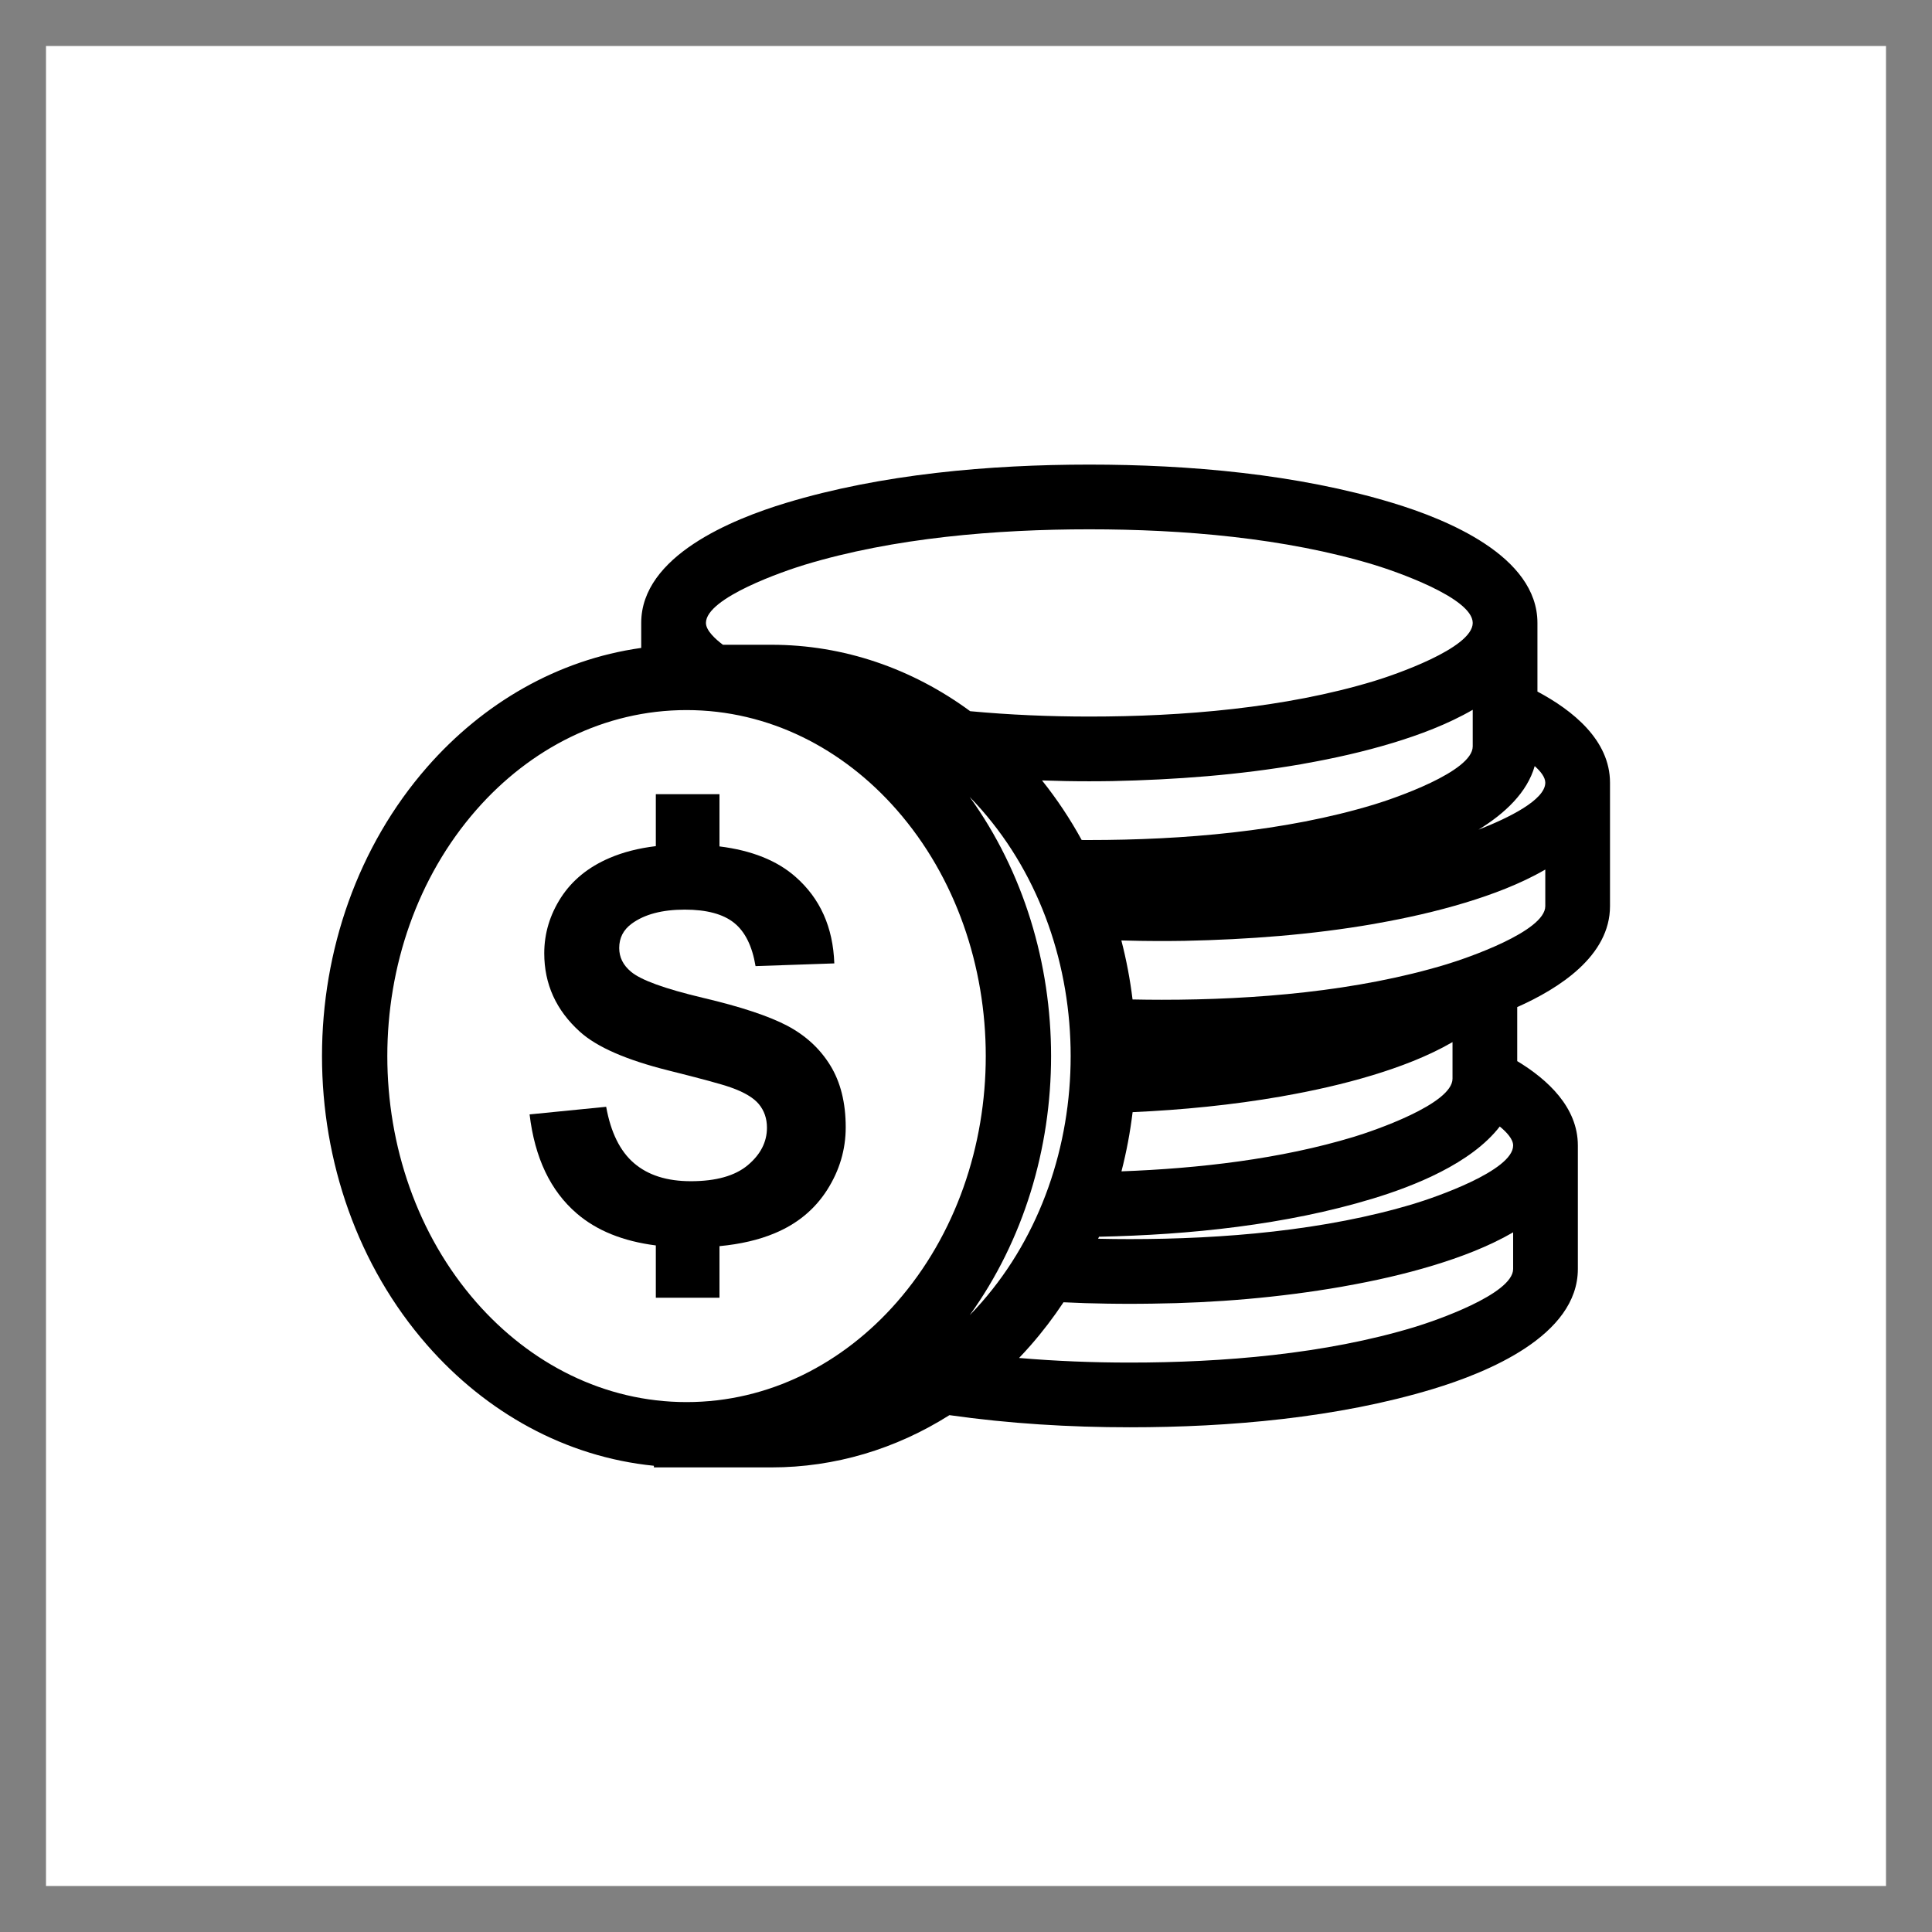
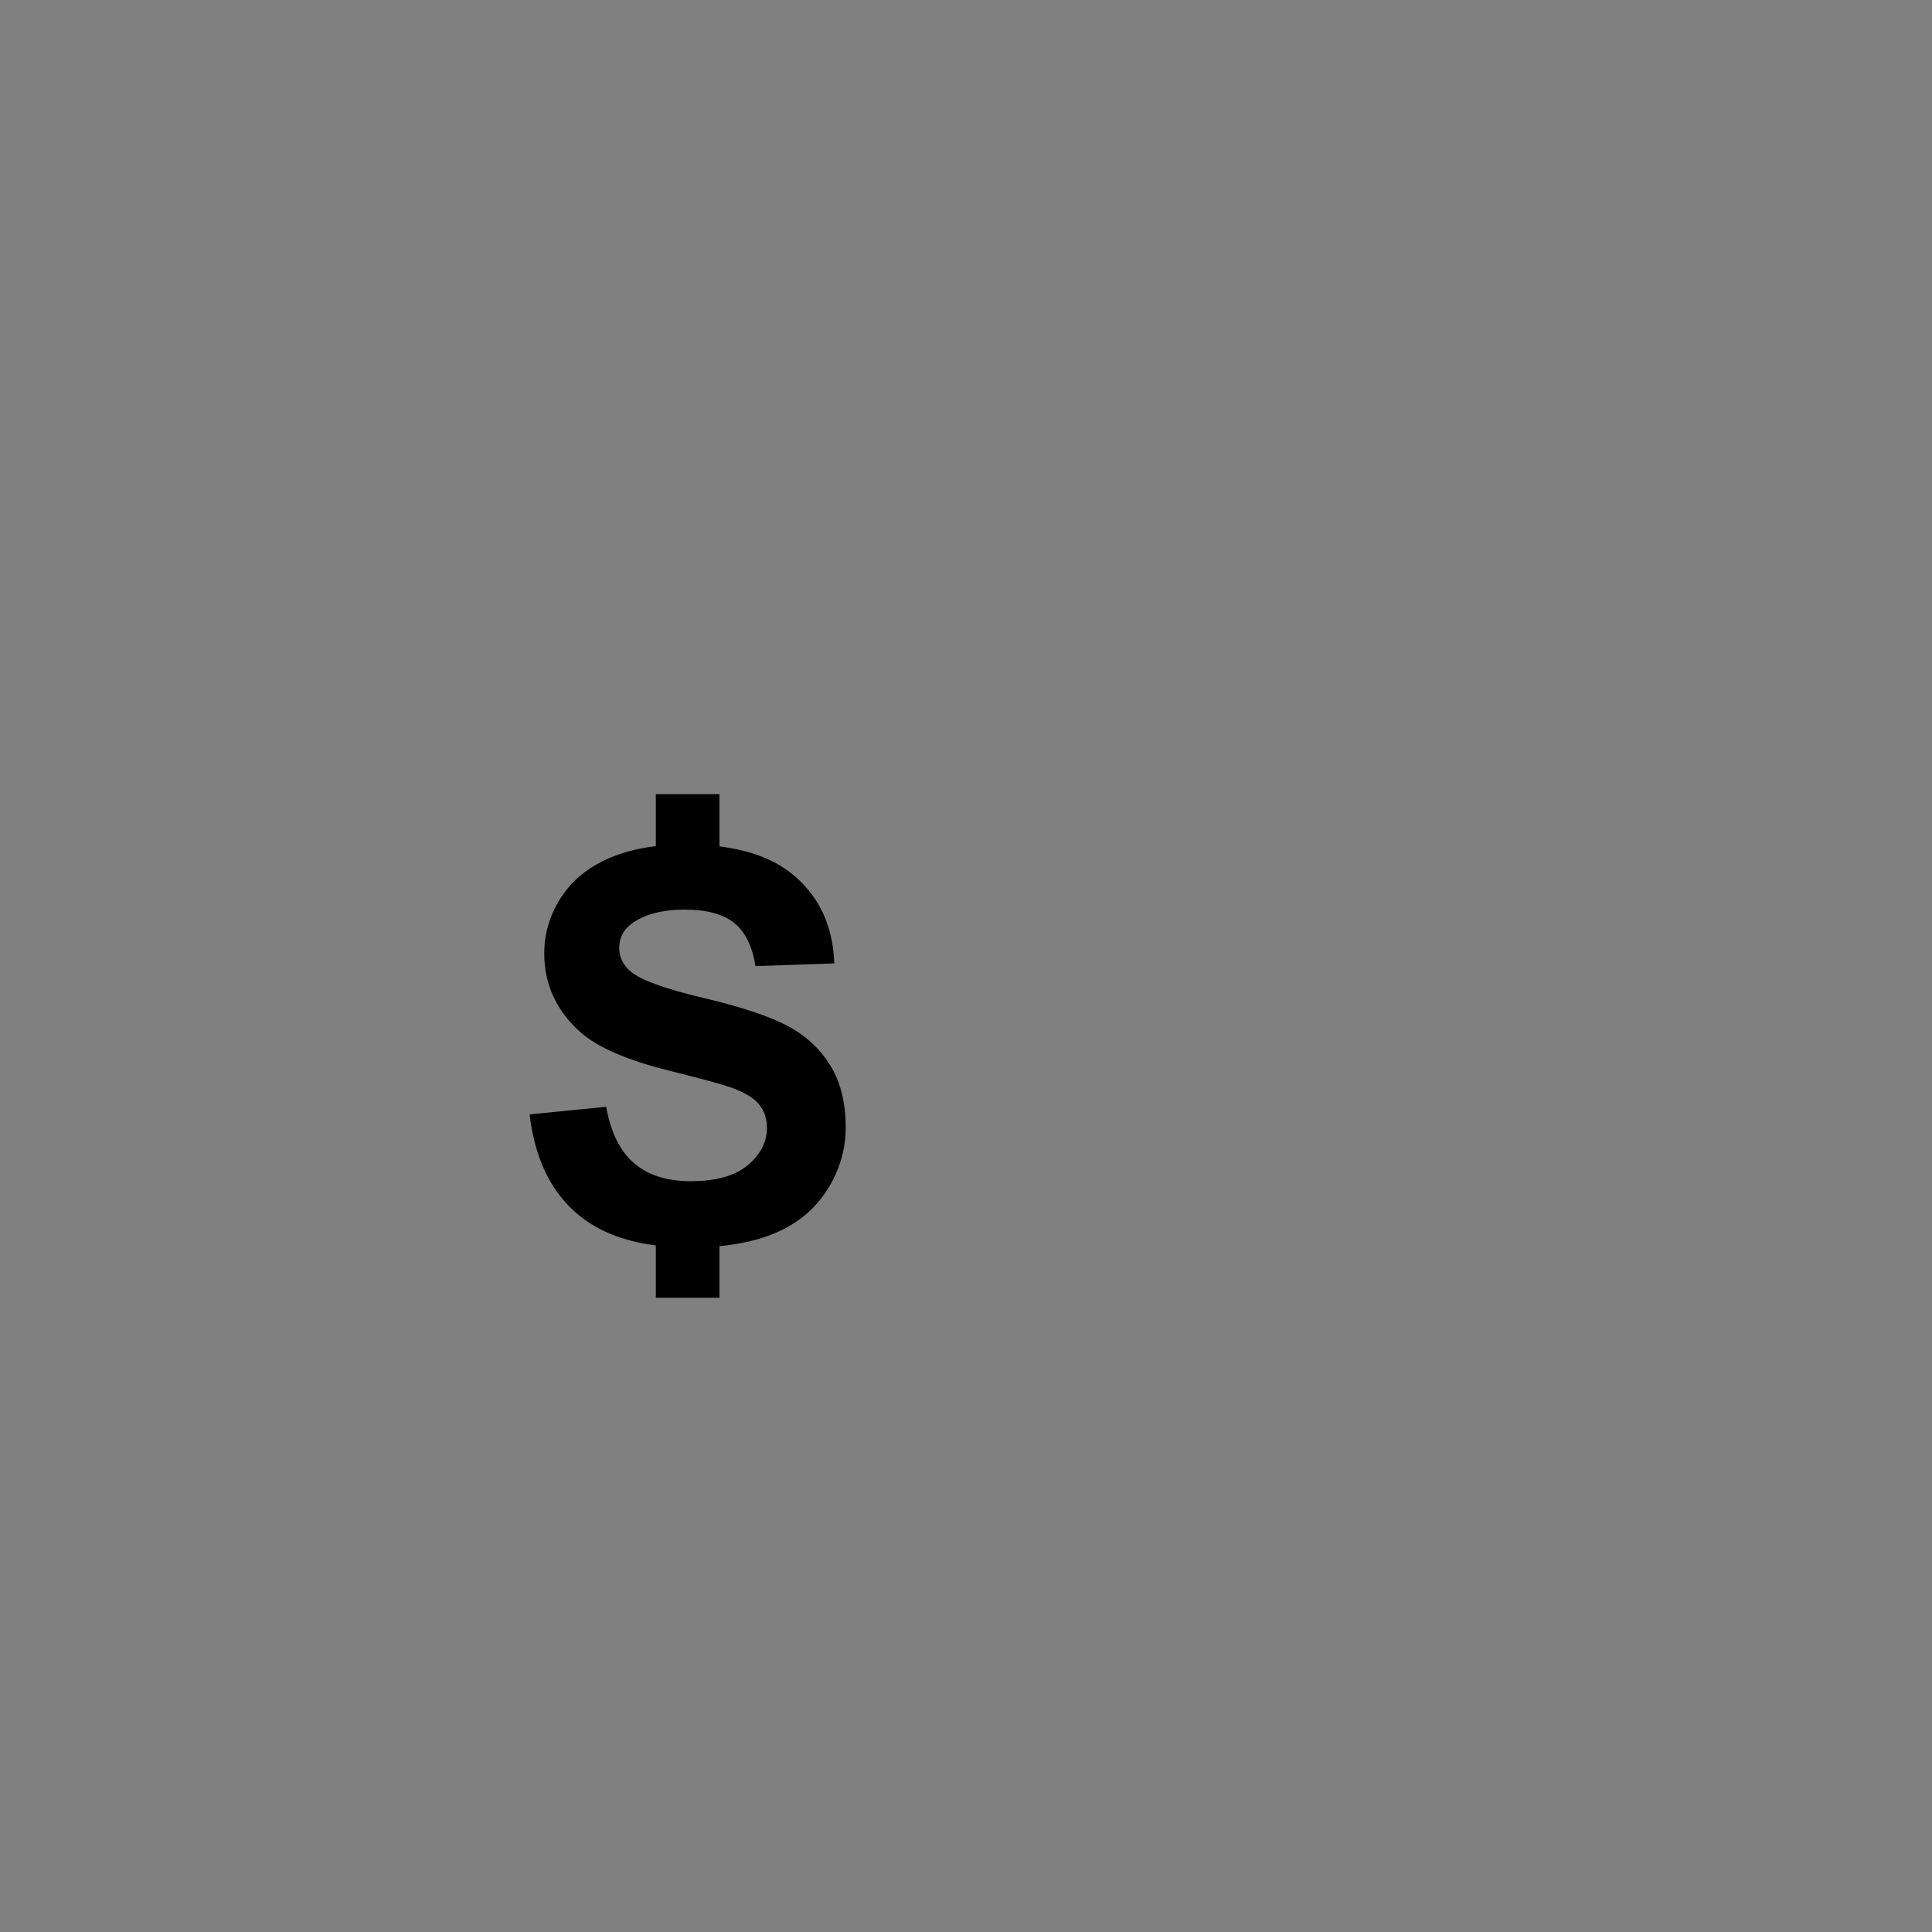
<svg xmlns="http://www.w3.org/2000/svg" viewBox="0 0 8889.98 8889.98" style="shape-rendering:geometricPrecision; text-rendering:geometricPrecision; image-rendering:optimizeQuality; fill-rule:evenodd; clip-rule:evenodd" version="1.1" height="88.9mm" width="88.9mm" xml:space="preserve">
  <rect x="0" y="0" width="8889.98" height="8889.98" fill="#808080" stroke="none" />
  <defs>
    <style type="text/css">
   
    .fil1 {fill:black}
    .fil0 {fill:white}
    .fil2 {fill:black;fill-rule:nonzero}
   
  </style>
  </defs>
  <g id="Layer_x0020_1">
-     <rect height="8466.67" width="8466.67" y="211.65" x="211.65" class="fil0" />
    <g id="_1842331201904">
-       <path d="M4368.71 6511.7c-246.23,155.7 -526.62,240.47 -818.98,240.47l-540.94 0 0 -7.53c-407.74,-40.82 -772.24,-245.98 -1042.43,-554.23 -320.9,-366.08 -484.71,-846.45 -484.71,-1330.88 0,-484.41 163.84,-964.81 484.69,-1330.89 256.43,-292.58 598.91,-493.39 984.17,-547.27l0 -114.97c0,-308.46 420.02,-477.59 666.09,-552.15 439.28,-133.09 938.07,-176.44 1395.87,-176.44 457.81,0 956.57,43.35 1395.85,176.44 246.07,74.56 666.09,243.69 666.09,552.15l0 315.77c161.32,86.03 333.92,223.1 333.92,419.31l0 568.12c0,229.12 -233.98,378.66 -426.93,464.49l0 248.55c140.78,85.09 279,213.1 279,388.23l0 568.11c0,308.49 -420.05,477.59 -666.12,552.16 -439.28,133.08 -938.04,176.43 -1395.84,176.43 -277.17,0 -555.21,-16.86 -829.73,-55.87zm93.2 -2844.6c248.19,344.56 374.56,766.92 374.56,1192.43 0,425.45 -126.34,847.79 -374.46,1192.31 18.75,-19.18 36.97,-38.9 54.71,-59.12 272.88,-311.38 409.87,-721.69 409.87,-1133.19 0,-411.51 -136.96,-821.85 -409.87,-1133.23 -17.76,-20.24 -36.02,-39.99 -54.81,-59.2zm2.29 -394.57c182.22,16.95 365.29,24.69 548.27,24.69 427.86,0 899.06,-38.71 1309.61,-163.12 90.25,-27.34 454.56,-151.17 454.56,-267.7 0,-116.5 -364.33,-240.33 -454.56,-267.67 -410.55,-124.41 -881.75,-163.13 -1309.61,-163.13 -427.85,0 -899.08,38.69 -1309.63,163.13 -90.22,27.34 -454.53,151.17 -454.53,267.67 0,35.47 45.29,75.9 78.22,100.46l223.2 0c332.6,0 647.61,109.51 914.47,305.67zm330.61 318.61c68.67,85.81 129.65,177.72 182.47,274.09 11.73,0.08 23.46,0.11 35.19,0.11 427.86,0 899.06,-38.72 1309.61,-163.13 90.23,-27.33 454.56,-151.17 454.56,-267.67l0 -168.42c-114.97,66.6 -246.03,115.41 -368.32,152.46 -133.85,40.57 -270.72,71.15 -407.55,95.35l-13.56 2.57c-286.66,49.76 -578.86,71.51 -870.19,77.67l-55.24 0.66 -49.61 0.19 -50.63 -0.19 -54.3 -0.69c-37.48,-0.79 -74.94,-1.77 -112.43,-3zm2008.52 226.53c136.63,-53.31 307.2,-136.47 307.2,-216.19 0,-25.1 -21.58,-52.24 -48.73,-76.42 -34.67,121.71 -137.01,218.02 -258.47,292.61zm-1643.45 509.76c23.14,89.24 40.27,180.01 51.46,271.54 45.02,0.99 90.03,1.45 135.05,1.45 427.85,0 899.05,-38.71 1309.61,-163.15 90.22,-27.34 454.53,-151.18 454.53,-267.67l0 -168.39c-114.97,66.59 -246.04,115.38 -368.29,152.43 -133.85,40.54 -270.73,71.15 -407.55,95.35l-13.56 2.56c-286.66,49.8 -578.86,71.54 -870.19,77.71l-55.3 0.65 -49.36 0.16 -26.19 -0.02 -56.42 -0.47 -22.07 -0.32c-27.23,-0.41 -54.46,-1.04 -81.72,-1.83zm51.73 790.11c-11.07,91.78 -28.18,182.82 -51.26,272.34 355.82,-13.23 731.02,-56.26 1068.73,-158.6 90.22,-27.33 454.56,-151.17 454.56,-267.67l0 -168.42c-114.97,66.63 -246.07,115.38 -368.32,152.46 -133.85,40.57 -270.7,71.15 -407.53,95.35l-13.59 2.57c-225.43,39.12 -453.96,61.69 -682.59,71.97zm1689.44 66c-131.28,170.33 -394.97,274.41 -585.73,332.22 -397.71,120.51 -841.63,166.48 -1258.26,175 -1.34,3.08 -2.68,6.16 -4.04,9.24 48.45,1.12 96.93,1.7 145.42,1.7 427.87,0 899.05,-38.75 1309.63,-163.16 90.23,-27.33 454.53,-151.17 454.53,-267.67 0,-29.22 -29.95,-61.49 -61.55,-87.33zm-2211.91 1065.07c169.35,14.54 339.38,21.2 509.3,21.2 427.87,0 899.05,-38.74 1309.63,-163.15 90.23,-27.34 454.53,-151.18 454.53,-267.68l0 -168.44c-114.97,66.62 -246.03,115.41 -368.32,152.48 -133.85,40.57 -270.7,71.16 -407.52,95.36l-13.56 2.56c-287.02,49.82 -579.11,74.35 -870.33,77.7l-55.11 0.63 -49.62 0.19 -50.59 -0.19 -53.55 -0.63c-66.82,-0.79 -133.61,-3.05 -200.34,-6.3 -45.95,69.3 -96.42,135.57 -151.23,198.1 -17.33,19.78 -35.09,39.18 -53.29,58.17zm-563.09 -2522.31c-247.18,-281.99 -588.3,-458.9 -966.99,-458.9 -378.68,0 -719.8,176.91 -966.98,458.93 -272.89,311.35 -409.88,721.72 -409.88,1133.2 0,411.5 136.99,821.81 409.9,1133.19 247.19,282 588.28,458.93 966.96,458.93 378.69,0 719.81,-176.9 966.99,-458.93 272.89,-311.35 409.87,-721.69 409.87,-1133.19 0,-411.51 -136.96,-821.85 -409.87,-1133.23z" class="fil1" />
      <path d="M2436.86 5127.85l352.42 -34.99c21.24,117.88 63.73,204.12 128.31,259.52 64.56,55.42 151.62,82.89 261.17,82.89 115.81,0 203.3,-24.56 262.03,-73.7 58.74,-49.15 88.32,-106.67 88.32,-172.47 0,-42.51 -12.52,-78.32 -37.09,-108.31 -24.58,-29.58 -67.88,-55.4 -129.55,-77.07 -42.07,-15 -137.87,-40.82 -287.82,-78.32 -192.89,-48.32 -328.28,-107.45 -406.18,-177.86 -109.55,-98.75 -164.14,-219.13 -164.14,-361.18 0,-91.23 25.84,-177.03 77.09,-256.59 51.65,-79.56 125.79,-139.95 222.85,-181.64 62.85,-26.96 133.9,-45.2 213.49,-54.7l0 -239.08 292.89 0 0 240.34c148.18,18.41 264.99,65.05 350.09,140.12 113.3,99.54 172.46,231.99 178.31,398.22l-362.43 12.49c-15.41,-92.49 -48.33,-158.7 -98.74,-199.11 -50.39,-40.42 -126.2,-60.82 -227.01,-60.82 -104.16,0 -185.8,21.67 -244.52,64.97 -37.9,27.94 -57.09,64.98 -57.09,111.65 0,42.49 17.92,78.73 53.75,108.72 45.41,38.74 155.79,78.74 331.17,120.39 175.38,41.23 304.91,84.58 388.65,128.71 84.14,44.57 149.97,104.97 197.47,182.04 47.47,77.09 71.22,172.06 71.22,284.95 0,102.45 -28.33,198.69 -85.39,288.25 -57.07,89.57 -137.49,156.23 -241.63,199.53 -72.25,30.35 -156.89,50.07 -253.85,59.31l0 237.4 -292.89 0 0 -240.74c-151.13,-19.31 -272.43,-68.33 -363.87,-147.18 -121.2,-104.16 -193.27,-256.18 -217.03,-455.74z" class="fil2" />
    </g>
  </g>
</svg>